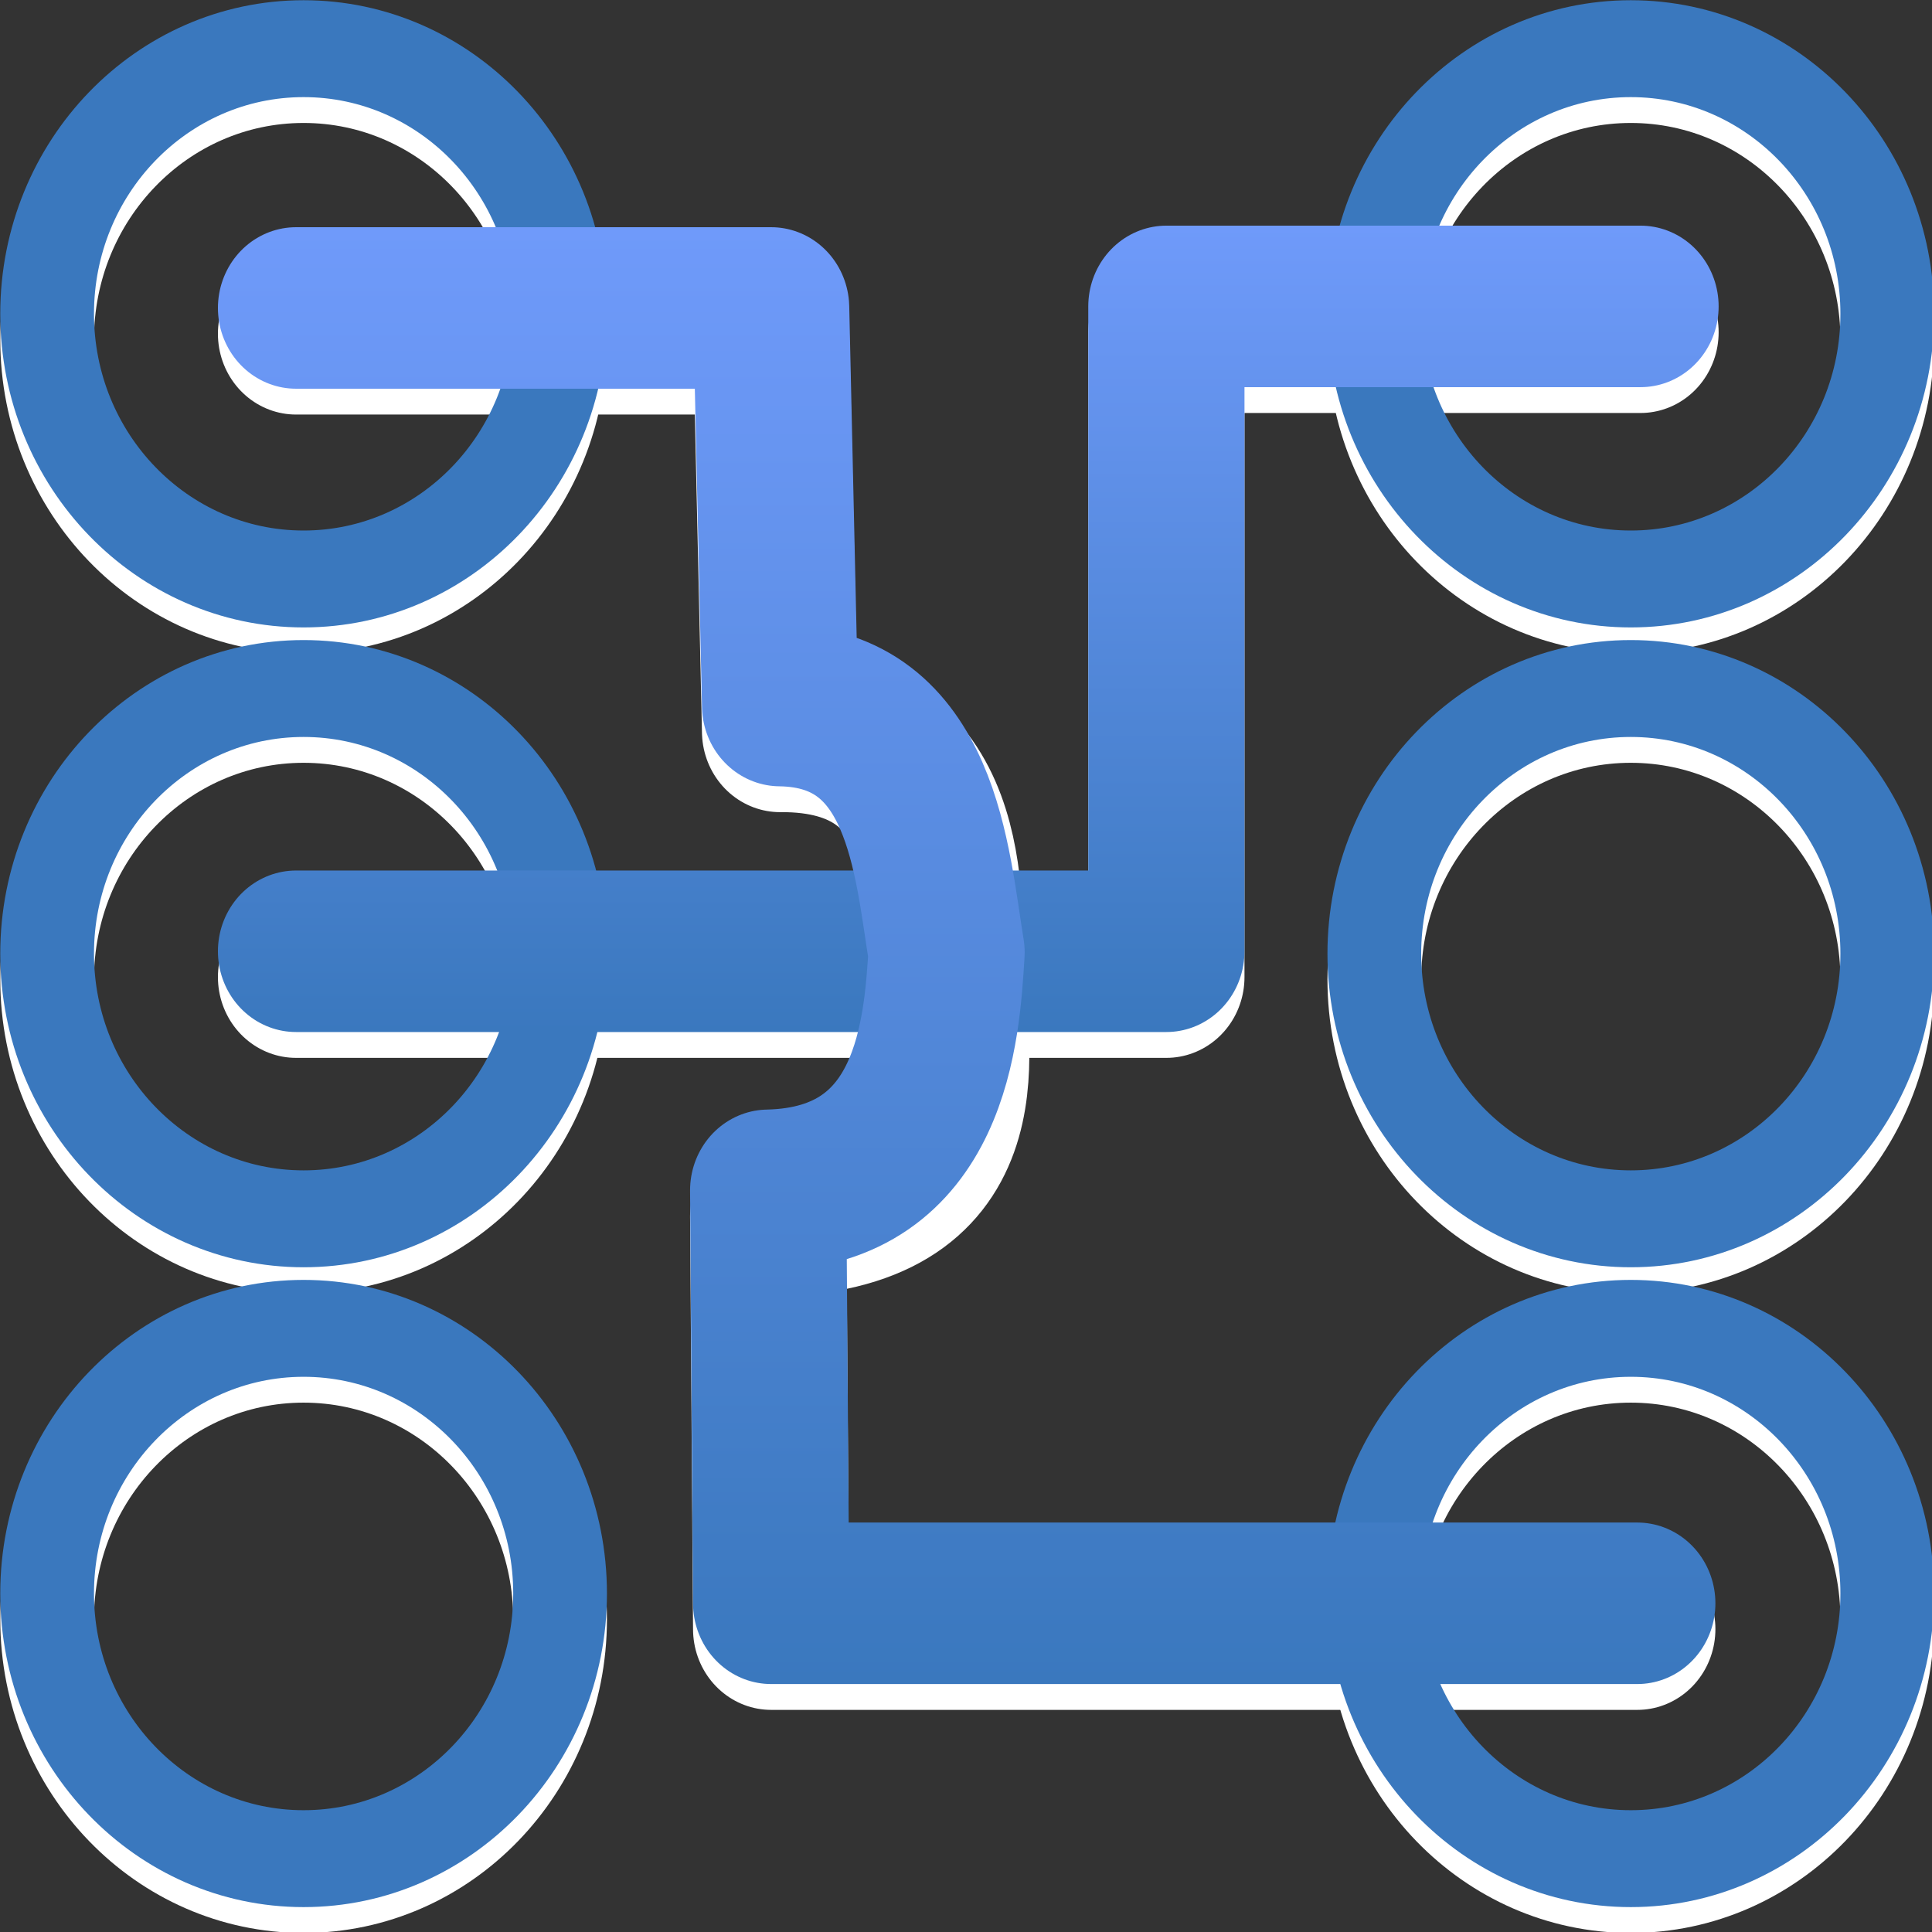
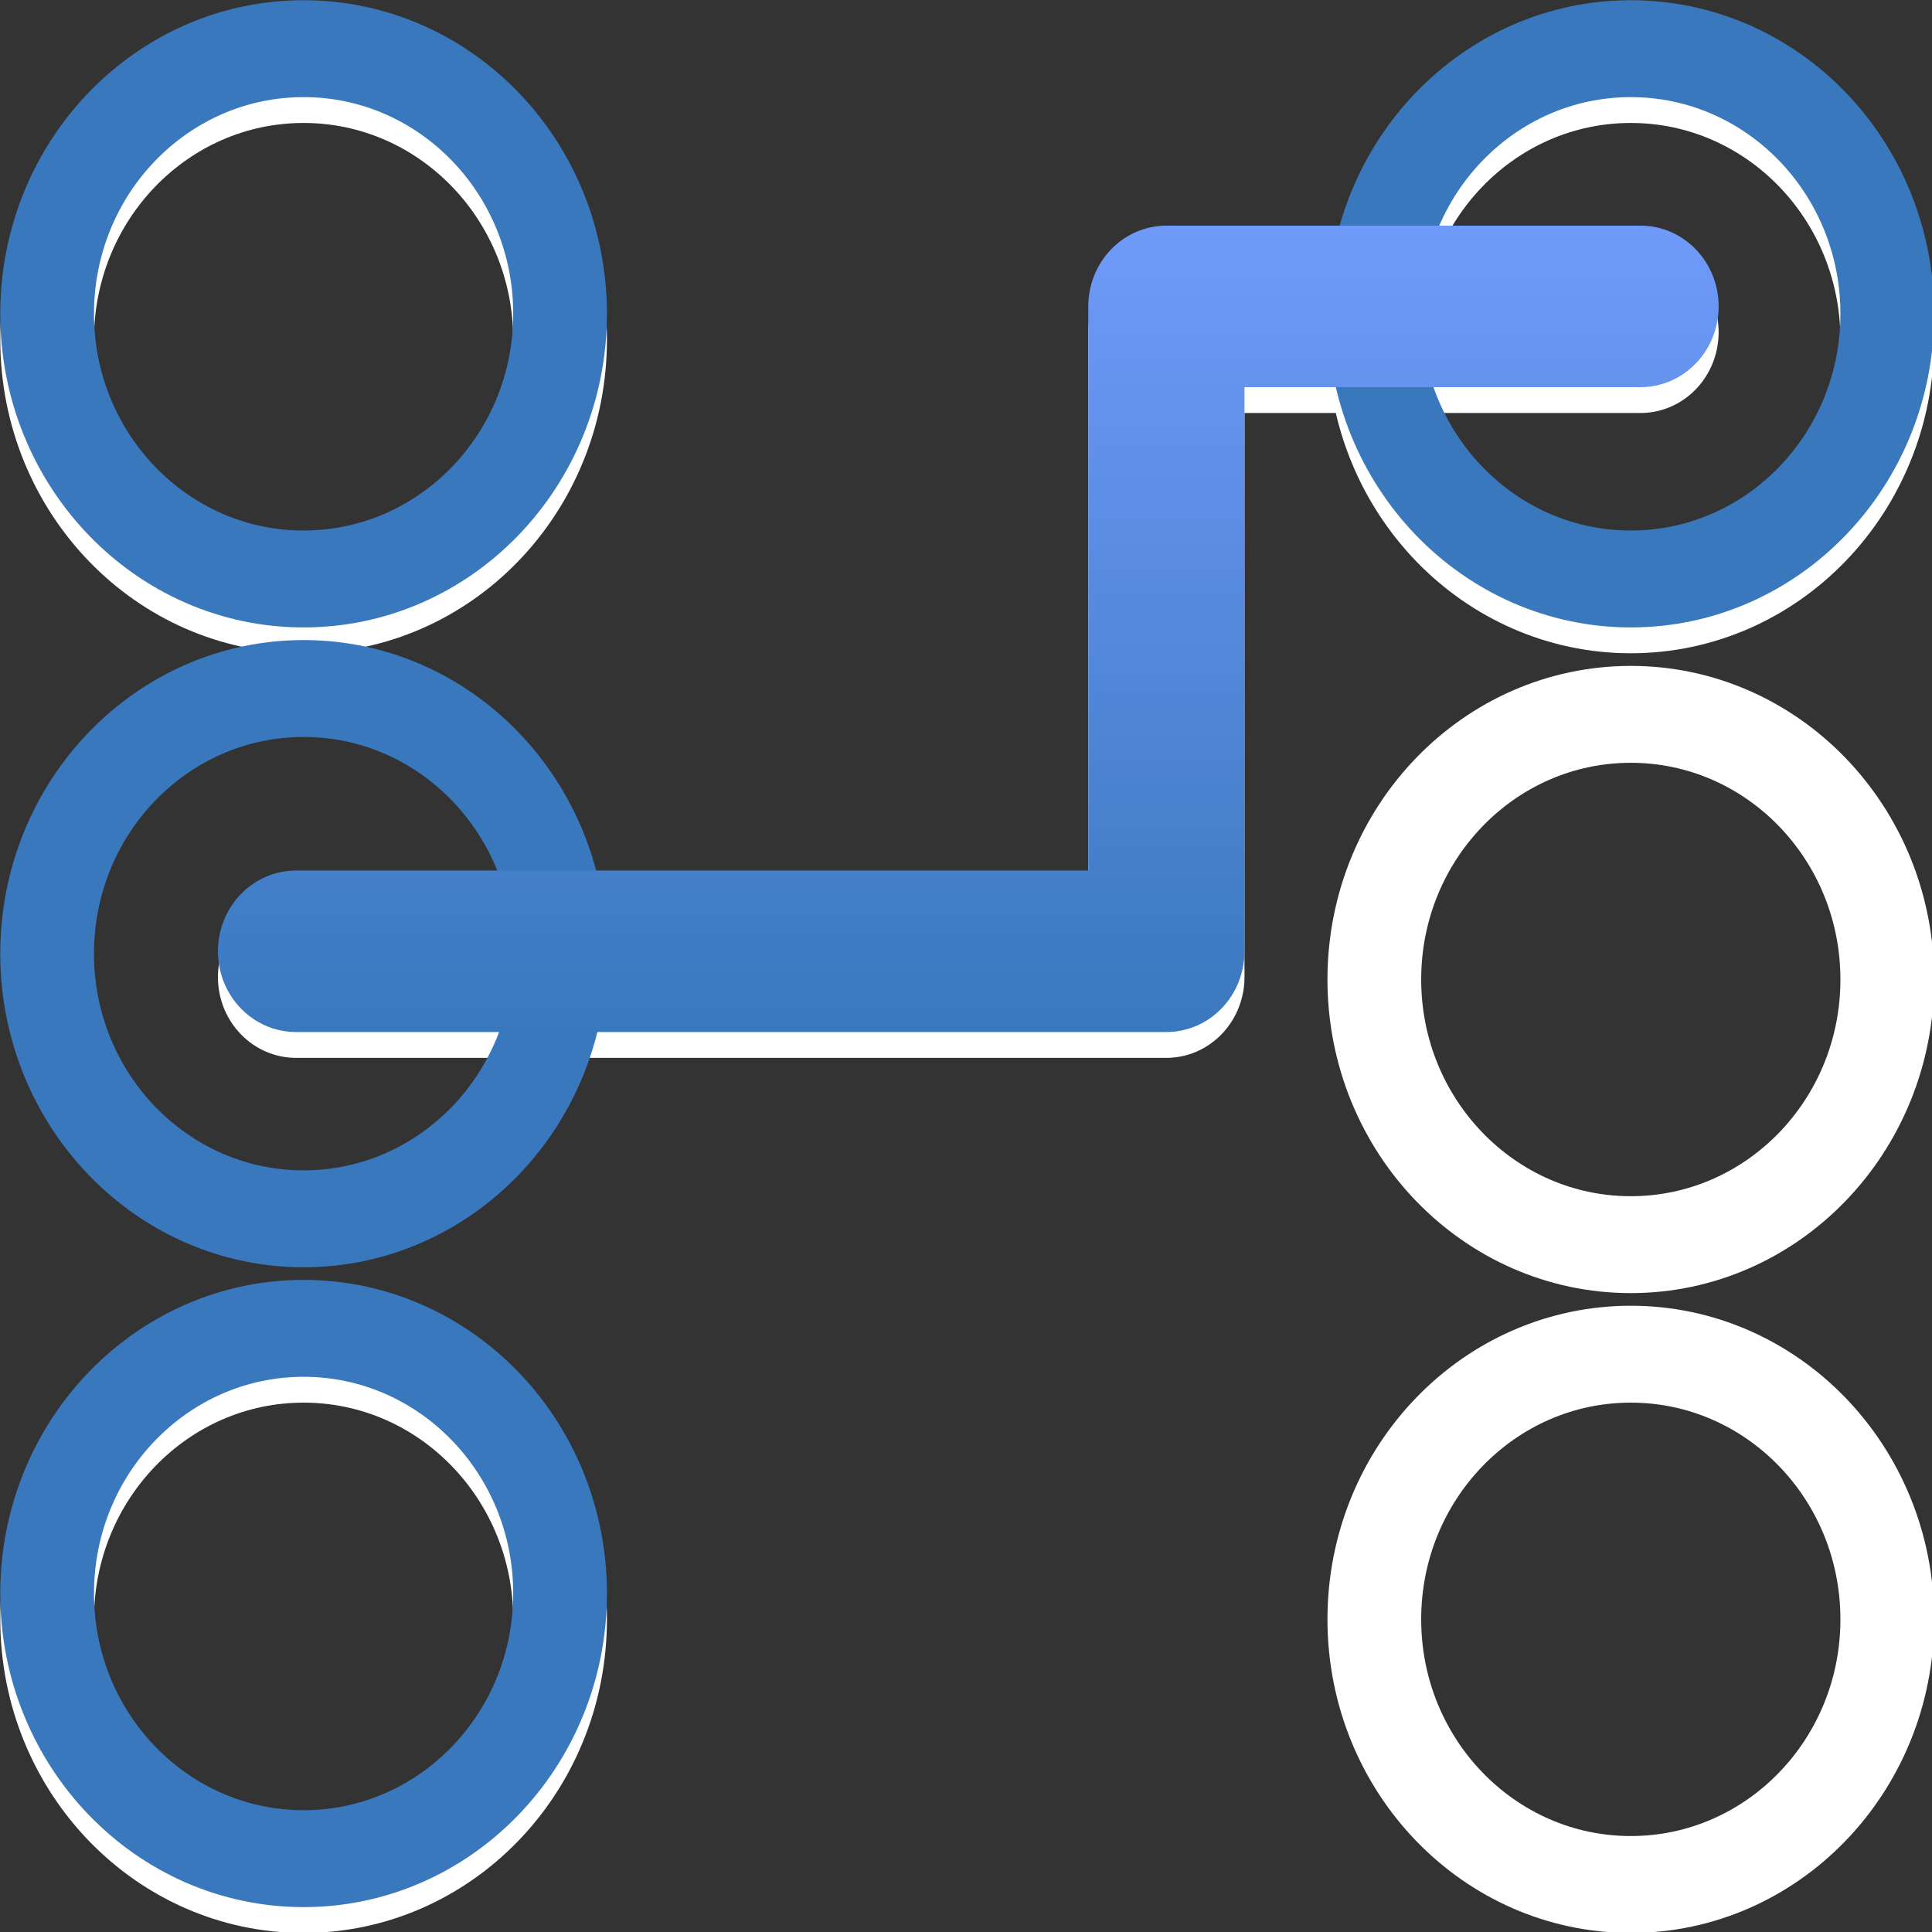
<svg xmlns="http://www.w3.org/2000/svg" xmlns:ns1="http://sodipodi.sourceforge.net/DTD/sodipodi-0.dtd" xmlns:ns2="http://www.inkscape.org/namespaces/inkscape" xmlns:xlink="http://www.w3.org/1999/xlink" width="128.002" height="128.002" id="svg2" ns1:version="0.32" ns2:version="0.48.0 r9654" ns1:docname="plugboard.svg" ns2:output_extension="org.inkscape.output.svg.inkscape" ns2:export-filename="C:\Dokumente und Einstellungen\Appel\Desktop\PlugboardIcon\plugboard2.png" ns2:export-xdpi="72.0466" ns2:export-ydpi="72.0466" version="1.1">
  <rect width="100%" height="100%" fill="#333333" stroke="none" />
  <defs id="defs4">
    <linearGradient id="linearGradient3176">
      <stop style="stop-color:#3a78be;stop-opacity:1;" offset="0" id="stop3178" />
      <stop style="stop-color:#6f9afa;stop-opacity:1;" offset="1" id="stop3180" />
    </linearGradient>
    <linearGradient id="linearGradient3168">
      <stop style="stop-color:#3a78be;stop-opacity:1;" offset="0" id="stop3170" />
      <stop style="stop-color:#6f9afa;stop-opacity:1;" offset="1" id="stop3172" />
    </linearGradient>
    <linearGradient ns2:collect="always" xlink:href="#linearGradient3168" id="linearGradient3174" x1="386.892" y1="703.534" x2="386.892" y2="252.506" gradientUnits="userSpaceOnUse" />
    <linearGradient ns2:collect="always" xlink:href="#linearGradient3176" id="linearGradient3182" x1="387.41" y1="501.674" x2="387.41" y2="252.024" gradientUnits="userSpaceOnUse" />
    <linearGradient ns2:collect="always" xlink:href="#linearGradient3176" id="linearGradient3035" gradientUnits="userSpaceOnUse" x1="387.41" y1="501.674" x2="387.41" y2="252.024" />
    <linearGradient ns2:collect="always" xlink:href="#linearGradient3168" id="linearGradient3037" gradientUnits="userSpaceOnUse" x1="386.892" y1="703.534" x2="386.892" y2="252.506" />
  </defs>
  <ns1:namedview id="base" pagecolor="#ffffff" bordercolor="#666666" borderopacity="1.0" ns2:pageopacity="0.0" ns2:pageshadow="2" ns2:zoom="1.0508882" ns2:cx="-90.42008" ns2:cy="71.977333" ns2:document-units="px" ns2:current-layer="layer1" showguides="true" ns2:guide-bbox="true" ns2:window-width="1280" ns2:window-height="979" ns2:window-x="0" ns2:window-y="33" showgrid="false" fit-margin-top="0" fit-margin-left="0" fit-margin-right="0" fit-margin-bottom="0" ns2:window-maximized="0">
    <ns1:guide orientation="vertical" position="-153.503,-506.946" id="guide3191" />
    <ns1:guide orientation="vertical" position="274.44,-506.946" id="guide3193" />
    <ns1:guide orientation="horizontal" position="-323.065,409.497" id="guide3195" />
    <ns1:guide orientation="horizontal" position="-323.065,211.674" id="guide3197" />
    <ns1:guide orientation="horizontal" position="-323.065,9.814" id="guide3199" />
  </ns1:namedview>
  <g ns2:label="Ebene 1" ns2:groupmode="layer" id="layer1" transform="translate(-323.065,-417.414)">
    <g id="g3015" transform="matrix(0.207,0,0,0.214,307.023,378.431)">
      <g transform="translate(3.581,-461.323)" id="g5213">
        <path ns1:type="arc" style="fill:none;stroke:#ffffff;stroke-width:30;stroke-linecap:round;stroke-linejoin:round;stroke-miterlimit:4;stroke-opacity:1;stroke-dasharray:none;stroke-dashoffset:0" id="path4201" ns1:cx="129.19025" ns1:cy="125.15305" ns1:rx="82.08963" ns1:ry="82.08963" d="m 211.28,125.153 c 0,45.337 -36.753,82.09 -82.09,82.09 -45.337,0 -82.09,-36.753 -82.09,-82.09 0,-45.337 36.753,-82.09 82.09,-82.09 45.337,0 82.09,36.753 82.09,82.09 z" transform="translate(41.899,623.492)" />
-         <path ns1:type="arc" style="fill:none;stroke:#ffffff;stroke-width:30;stroke-linecap:round;stroke-linejoin:round;stroke-miterlimit:4;stroke-opacity:1;stroke-dasharray:none;stroke-dashoffset:0" id="path4203" ns1:cx="129.19025" ns1:cy="125.15305" ns1:rx="82.08963" ns1:ry="82.08963" d="m 211.28,125.153 c 0,45.337 -36.753,82.09 -82.09,82.09 -45.337,0 -82.09,-36.753 -82.09,-82.09 0,-45.337 36.753,-82.09 82.09,-82.09 45.337,0 82.09,36.753 82.09,82.09 z" transform="translate(41.899,821.584)" />
        <path d="m 211.28,125.153 c 0,45.337 -36.753,82.09 -82.09,82.09 -45.337,0 -82.09,-36.753 -82.09,-82.09 0,-45.337 36.753,-82.09 82.09,-82.09 45.337,0 82.09,36.753 82.09,82.09 z" ns1:ry="82.08963" ns1:rx="82.08963" ns1:cy="125.15305" ns1:cx="129.19025" id="path4205" style="fill:none;stroke:#ffffff;stroke-width:30;stroke-linecap:round;stroke-linejoin:round;stroke-miterlimit:4;stroke-opacity:1;stroke-dasharray:none;stroke-dashoffset:0" ns1:type="arc" transform="translate(41.899,1019.676)" />
        <path ns1:type="arc" style="fill:none;stroke:#ffffff;stroke-width:30;stroke-linecap:round;stroke-linejoin:round;stroke-miterlimit:4;stroke-opacity:1;stroke-dasharray:none;stroke-dashoffset:0" id="path4209" ns1:cx="129.19025" ns1:cy="125.15305" ns1:rx="82.08963" ns1:ry="82.08963" d="m 211.28,125.153 c 0,45.337 -36.753,82.09 -82.09,82.09 -45.337,0 -82.09,-36.753 -82.09,-82.09 0,-45.337 36.753,-82.09 82.09,-82.09 45.337,0 82.09,36.753 82.09,82.09 z" transform="translate(466.691,623.492)" />
        <path ns1:type="arc" style="fill:none;stroke:#ffffff;stroke-width:30;stroke-linecap:round;stroke-linejoin:round;stroke-miterlimit:4;stroke-opacity:1;stroke-dasharray:none;stroke-dashoffset:0" id="path4211" ns1:cx="129.19025" ns1:cy="125.15305" ns1:rx="82.08963" ns1:ry="82.08963" d="m 211.28,125.153 c 0,45.337 -36.753,82.09 -82.09,82.09 -45.337,0 -82.09,-36.753 -82.09,-82.09 0,-45.337 36.753,-82.09 82.09,-82.09 45.337,0 82.09,36.753 82.09,82.09 z" transform="translate(466.691,821.584)" />
        <path d="m 211.28,125.153 c 0,45.337 -36.753,82.09 -82.09,82.09 -45.337,0 -82.09,-36.753 -82.09,-82.09 0,-45.337 36.753,-82.09 82.09,-82.09 45.337,0 82.09,36.753 82.09,82.09 z" ns1:ry="82.08963" ns1:rx="82.08963" ns1:cy="125.15305" ns1:cx="129.19025" id="path4213" style="fill:none;stroke:#ffffff;stroke-width:30;stroke-linecap:round;stroke-linejoin:round;stroke-miterlimit:4;stroke-opacity:1;stroke-dasharray:none;stroke-dashoffset:0" ns1:type="arc" transform="translate(466.691,1019.676)" />
-         <path style="fill:none;stroke:#ffffff;stroke-width:50;stroke-linecap:round;stroke-linejoin:round;stroke-miterlimit:4;stroke-opacity:1;stroke-dasharray:none" d="m 168.667,746.829 152.068,0 2.855,123.095 c 56.195,-0.4 52.337,51.296 53.288,76.468 1.352,23.4 12.758,72.522 -57.095,73.613 l 0.952,127.853 277.221,0" id="path4215" ns1:nodetypes="ccccccc" ns2:connector-curvature="0" />
        <path style="fill:none;stroke:#ffffff;stroke-width:50;stroke-linecap:round;stroke-linejoin:round;stroke-miterlimit:4;stroke-opacity:1;stroke-dasharray:none" d="m 168.667,945.997 278.566,0 0,-199.65 151.758,0" id="path4217" ns2:connector-curvature="0" />
      </g>
      <g id="g3012">
        <path ns1:type="arc" style="fill:none;stroke:#3a78be;stroke-width:30;stroke-linecap:round;stroke-linejoin:round;stroke-miterlimit:4;stroke-opacity:1;stroke-dasharray:none;stroke-dashoffset:0" id="path2160" ns1:cx="129.19025" ns1:cy="125.15305" ns1:rx="82.08963" ns1:ry="82.08963" d="m 211.28,125.153 c 0,45.337 -36.753,82.09 -82.09,82.09 -45.337,0 -82.09,-36.753 -82.09,-82.09 0,-45.337 36.753,-82.09 82.09,-82.09 45.337,0 82.09,36.753 82.09,82.09 z" transform="translate(45.48,154.169)" />
      </g>
      <path transform="translate(45.48,352.261)" d="m 211.28,125.153 c 0,45.337 -36.753,82.09 -82.09,82.09 -45.337,0 -82.09,-36.753 -82.09,-82.09 0,-45.337 36.753,-82.09 82.09,-82.09 45.337,0 82.09,36.753 82.09,82.09 z" ns1:ry="82.08963" ns1:rx="82.08963" ns1:cy="125.15305" ns1:cx="129.19025" id="path3140" style="fill:none;stroke:#3a78be;stroke-width:30;stroke-linecap:round;stroke-linejoin:round;stroke-miterlimit:4;stroke-opacity:1;stroke-dasharray:none;stroke-dashoffset:0" ns1:type="arc" />
      <path transform="translate(45.48,550.353)" ns1:type="arc" style="fill:none;stroke:#3a78be;stroke-width:30;stroke-linecap:round;stroke-linejoin:round;stroke-miterlimit:4;stroke-opacity:1;stroke-dasharray:none;stroke-dashoffset:0" id="path3142" ns1:cx="129.19025" ns1:cy="125.15305" ns1:rx="82.08963" ns1:ry="82.08963" d="m 211.28,125.153 c 0,45.337 -36.753,82.09 -82.09,82.09 -45.337,0 -82.09,-36.753 -82.09,-82.09 0,-45.337 36.753,-82.09 82.09,-82.09 45.337,0 82.09,36.753 82.09,82.09 z" />
      <path transform="translate(470.272,154.169)" d="m 211.28,125.153 c 0,45.337 -36.753,82.09 -82.09,82.09 -45.337,0 -82.09,-36.753 -82.09,-82.09 0,-45.337 36.753,-82.09 82.09,-82.09 45.337,0 82.09,36.753 82.09,82.09 z" ns1:ry="82.08963" ns1:rx="82.08963" ns1:cy="125.15305" ns1:cx="129.19025" id="path3151" style="fill:none;stroke:#3a78be;stroke-width:30;stroke-linecap:round;stroke-linejoin:round;stroke-miterlimit:4;stroke-opacity:1;stroke-dasharray:none;stroke-dashoffset:0" ns1:type="arc" />
-       <path transform="translate(470.272,352.261)" d="m 211.28,125.153 c 0,45.337 -36.753,82.09 -82.09,82.09 -45.337,0 -82.09,-36.753 -82.09,-82.09 0,-45.337 36.753,-82.09 82.09,-82.09 45.337,0 82.09,36.753 82.09,82.09 z" ns1:ry="82.08963" ns1:rx="82.08963" ns1:cy="125.15305" ns1:cx="129.19025" id="path3153" style="fill:none;stroke:#3a78be;stroke-width:30;stroke-linecap:round;stroke-linejoin:round;stroke-miterlimit:4;stroke-opacity:1;stroke-dasharray:none;stroke-dashoffset:0" ns1:type="arc" />
-       <path transform="translate(470.272,550.353)" ns1:type="arc" style="fill:none;stroke:#3a78be;stroke-width:30;stroke-linecap:round;stroke-linejoin:round;stroke-miterlimit:4;stroke-opacity:1;stroke-dasharray:none;stroke-dashoffset:0" id="path3155" ns1:cx="129.19025" ns1:cy="125.15305" ns1:rx="82.08963" ns1:ry="82.08963" d="m 211.28,125.153 c 0,45.337 -36.753,82.09 -82.09,82.09 -45.337,0 -82.09,-36.753 -82.09,-82.09 0,-45.337 36.753,-82.09 82.09,-82.09 45.337,0 82.09,36.753 82.09,82.09 z" />
      <path id="path3203" d="m 172.248,476.674 278.566,0 0,-199.65 151.758,0" style="fill:none;stroke:url(#linearGradient3035);stroke-width:50;stroke-linecap:round;stroke-linejoin:round;stroke-miterlimit:4;stroke-opacity:1;stroke-dasharray:none" ns2:connector-curvature="0" />
-       <path ns1:nodetypes="ccccccc" id="path3201" d="m 172.248,277.506 152.068,0 2.855,123.095 c 45.728,0.552 48.53,48.441 53.288,76.468 -1.503,23.4 -4.37,72.522 -57.095,73.613 l 0.952,127.853 277.221,0" style="fill:none;stroke:url(#linearGradient3037);stroke-width:50;stroke-linecap:round;stroke-linejoin:round;stroke-miterlimit:4;stroke-opacity:1;stroke-dasharray:none" ns2:connector-curvature="0" />
    </g>
  </g>
</svg>